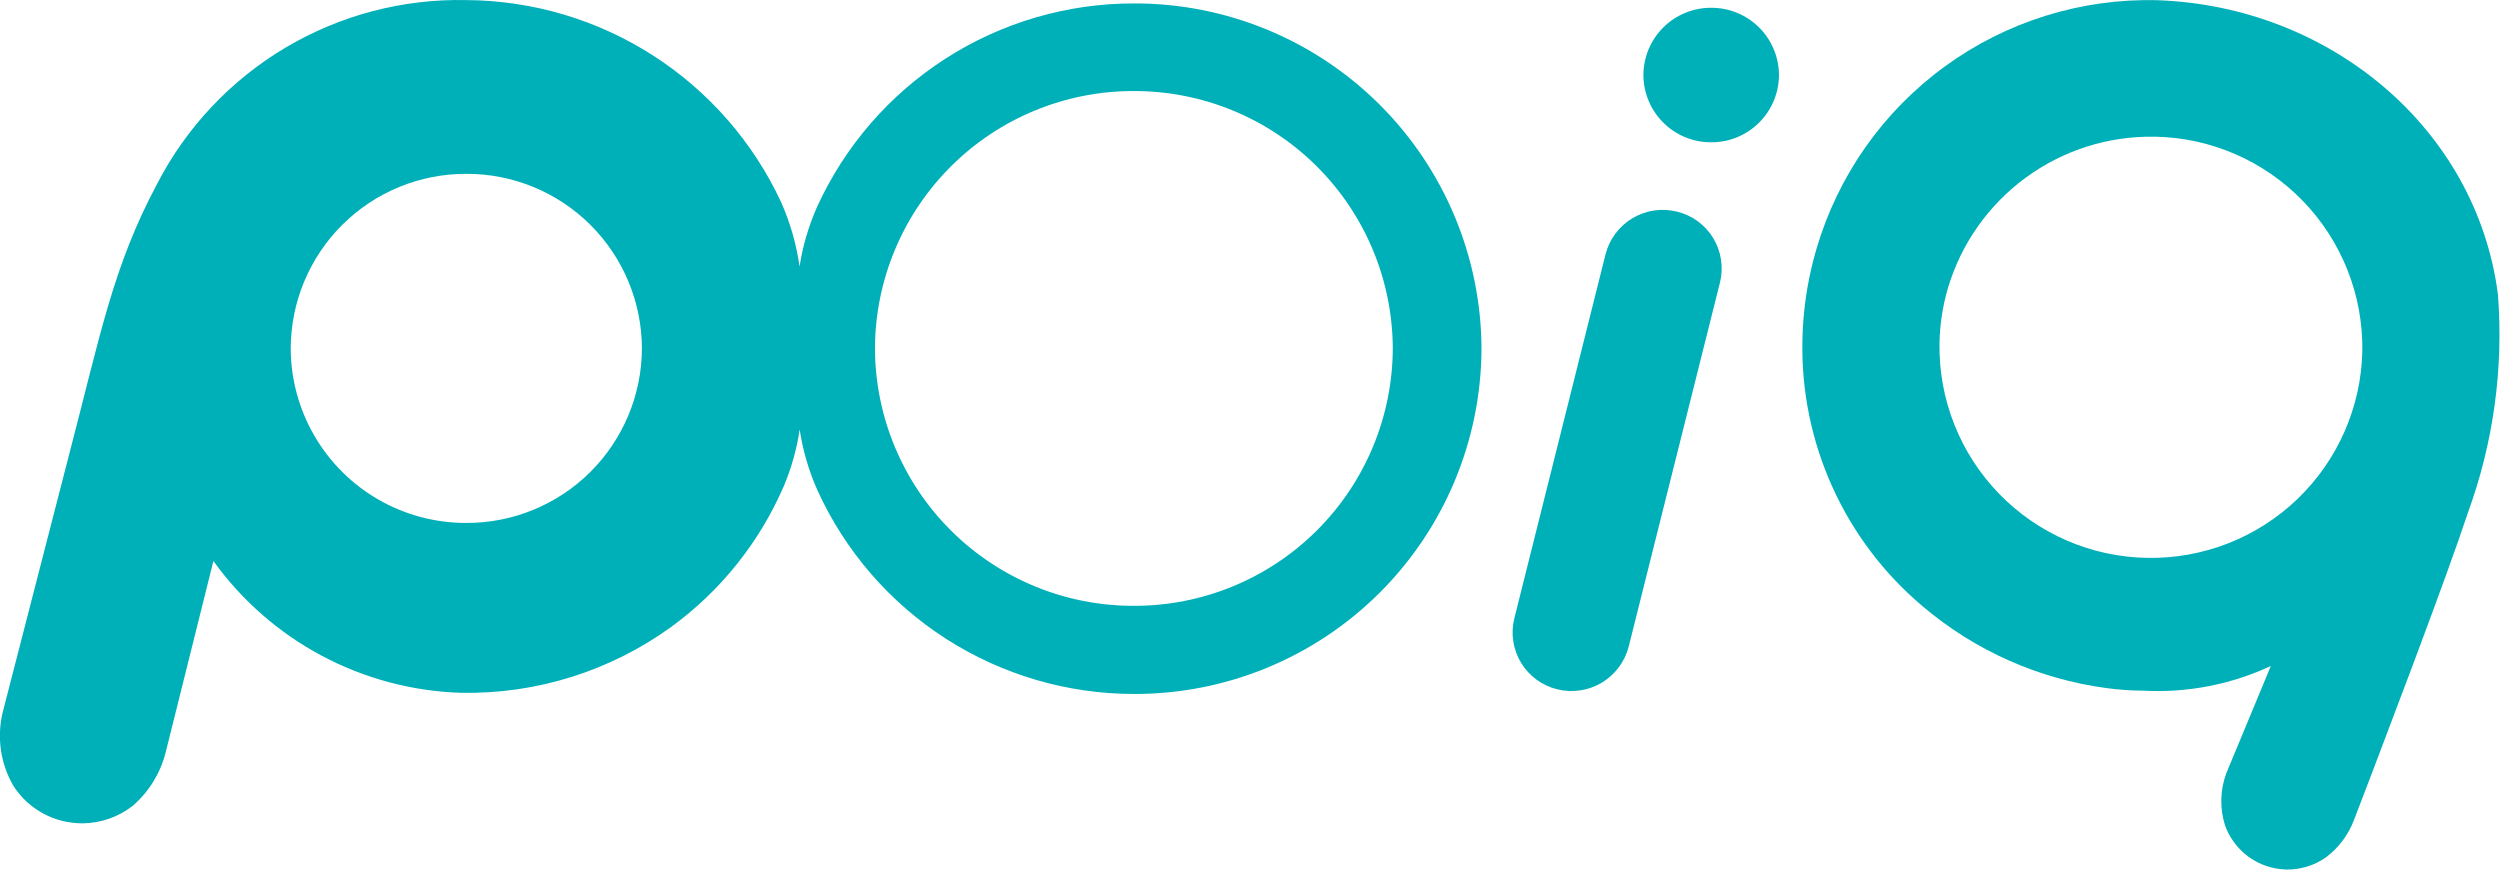
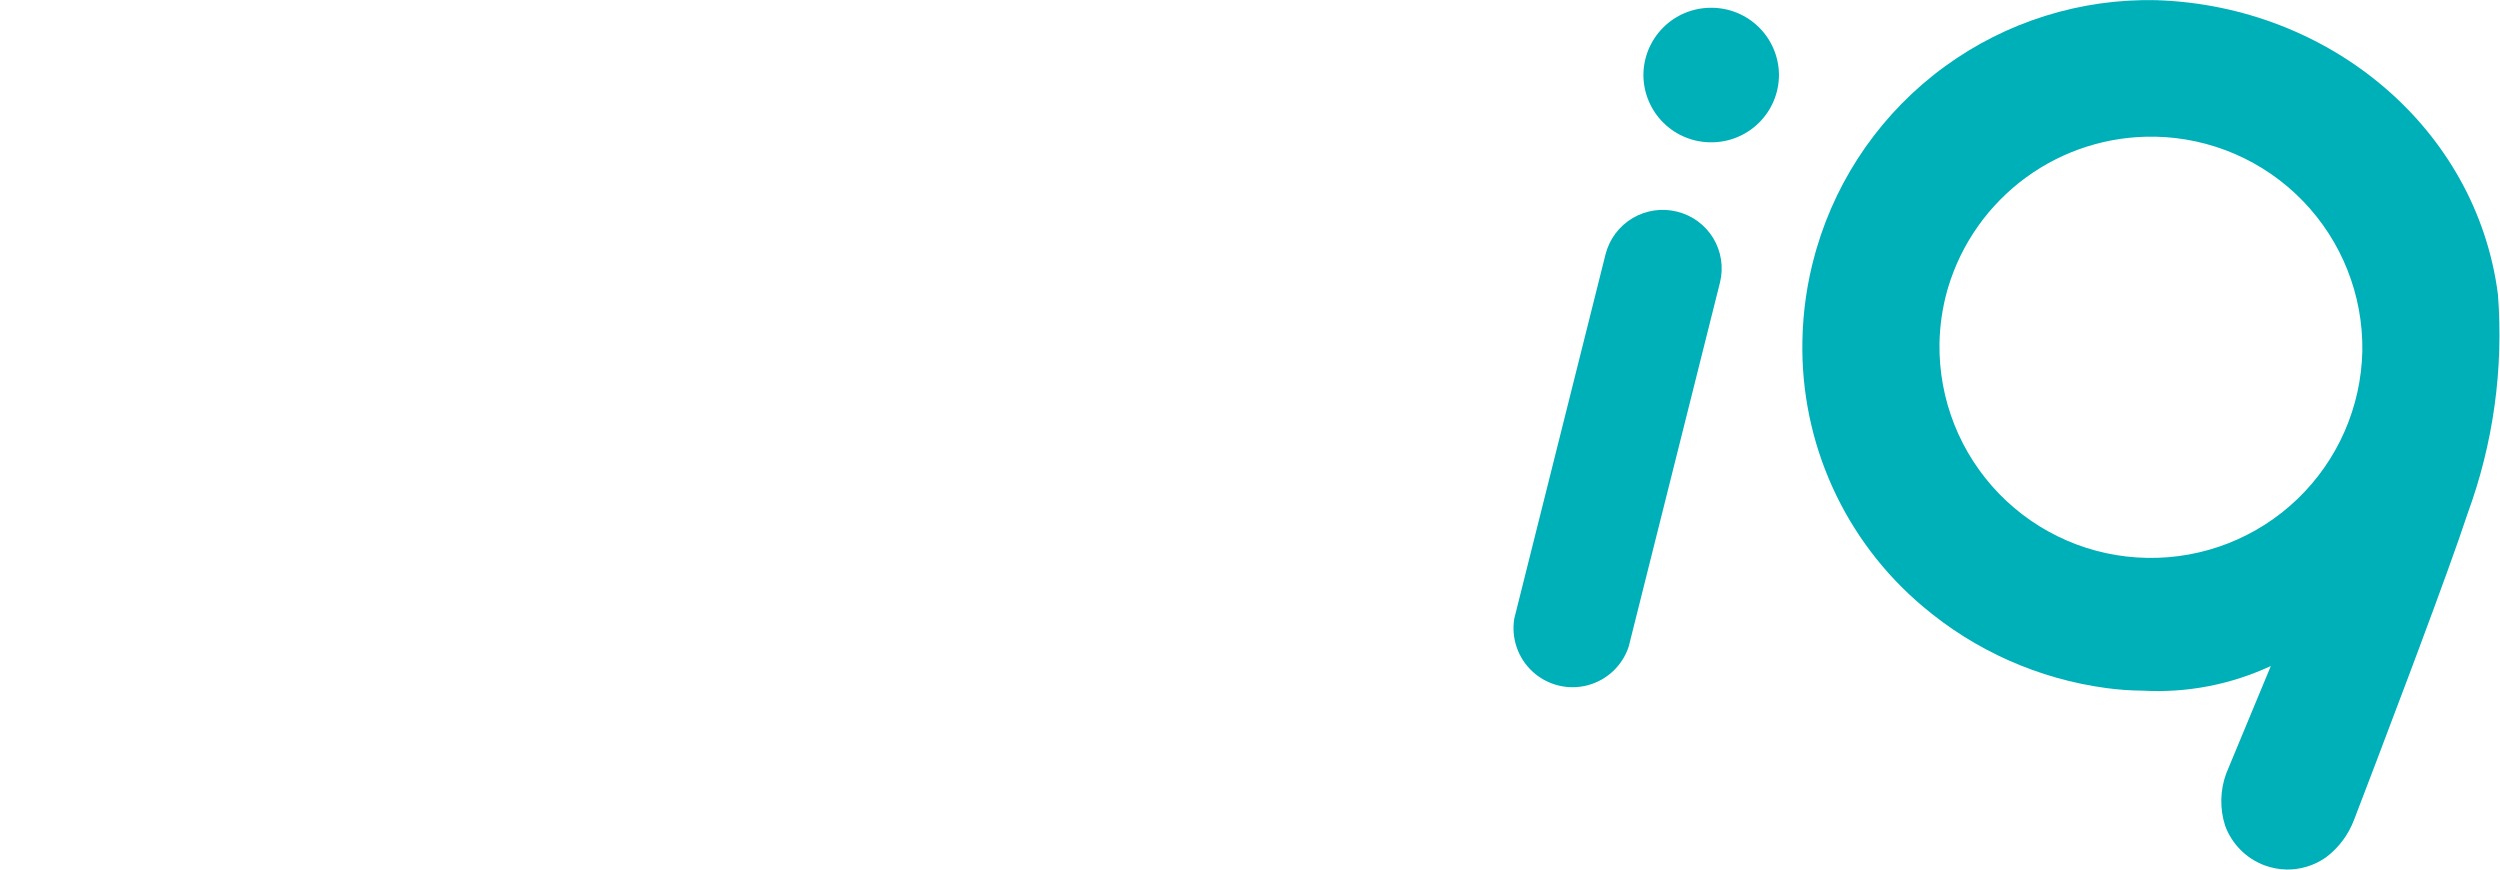
<svg xmlns="http://www.w3.org/2000/svg" id="グループ_1344" data-name="グループ 1344" width="97.75" height="34" viewBox="0 0 97.75 34">
  <defs>
    <clipPath id="clip-path">
      <path id="パス_2339" data-name="パス 2339" d="M72.233-33.687l.4.008c6.741.232,12.48,5,13.324,11.5a20.306,20.306,0,0,1-1.187,8.575c-.369,1.127-1.126,3.2-1.917,5.318l-.34.908c-.963,2.567-1.9,5.015-2.177,5.735A3.293,3.293,0,0,1,79.237-.167a2.631,2.631,0,0,1-1.532.479,2.669,2.669,0,0,1-.864-.16A2.619,2.619,0,0,1,75.291-1.4a3.147,3.147,0,0,1,.043-2.047h0l1.744-4.2a10.478,10.478,0,0,1-5,.965,11.269,11.269,0,0,1-1.423-.1,13.966,13.966,0,0,1-7.193-3.2,13.226,13.226,0,0,1-4.7-10.373,13.508,13.508,0,0,1,.485-3.371c.023-.082.045-.16.068-.239A13.534,13.534,0,0,1,72.63-33.68Zm.3,5.345a8.284,8.284,0,0,0-8.075,5.9c-.015.05-.028.1-.042.145a8.236,8.236,0,0,0-.294,2.046,8.259,8.259,0,0,0,8.122,8.377,8.262,8.262,0,0,0,8.411-8.09A8.259,8.259,0,0,0,72.536-28.343Z" transform="translate(-58.766 33.687)" fill="none" clip-rule="evenodd" />
    </clipPath>
    <clipPath id="clip-path-2">
-       <path id="パス_2341" data-name="パス 2341" d="M58.723-33.479a2.64,2.64,0,0,0-2.635,2.646,2.641,2.641,0,0,0,2.666,2.614,2.64,2.64,0,0,0,2.635-2.646,2.641,2.641,0,0,0-2.666-2.614M57.4-25.509a2.306,2.306,0,0,0-2.792,1.668L51.04-9.6a2.287,2.287,0,0,0,1.68,2.769A2.31,2.31,0,0,0,55.513-8.5l3.57-14.24A2.286,2.286,0,0,0,57.4-25.509" transform="translate(-50.971 33.479)" fill="none" clip-rule="evenodd" />
+       <path id="パス_2341" data-name="パス 2341" d="M58.723-33.479a2.64,2.64,0,0,0-2.635,2.646,2.641,2.641,0,0,0,2.666,2.614,2.64,2.64,0,0,0,2.635-2.646,2.641,2.641,0,0,0-2.666-2.614M57.4-25.509a2.306,2.306,0,0,0-2.792,1.668L51.04-9.6A2.31,2.31,0,0,0,55.513-8.5l3.57-14.24A2.286,2.286,0,0,0,57.4-25.509" transform="translate(-50.971 33.479)" fill="none" clip-rule="evenodd" />
    </clipPath>
    <clipPath id="clip-path-3">
      <path id="パス_2343" data-name="パス 2343" d="M44.523-20.066A10.1,10.1,0,0,1,54.647-30.128,10.1,10.1,0,0,1,64.77-20.066,10.1,10.1,0,0,1,54.647-10,10.1,10.1,0,0,1,44.523-20.066Zm-22.844,0a6.846,6.846,0,0,1,6.866-6.825,6.846,6.846,0,0,1,6.866,6.825,6.846,6.846,0,0,1-6.866,6.825A6.846,6.846,0,0,1,21.679-20.068Zm20.572-5.513a9.175,9.175,0,0,0-.676,2.314,9.457,9.457,0,0,0-.722-2.52,13.668,13.668,0,0,0-12.308-7.9A13.283,13.283,0,0,0,16.456-26.5c-1.717,3.208-2.216,5.891-3.42,10.5-.244.933-2.19,8.5-2.612,10.138a3.9,3.9,0,0,0,.411,2.9,3.183,3.183,0,0,0,1.9,1.367,3.312,3.312,0,0,0,.8.1,3.242,3.242,0,0,0,1.966-.684,4.092,4.092,0,0,0,1.288-2.089l1.867-7.484a12.4,12.4,0,0,0,9.684,5.153,13.58,13.58,0,0,0,8.221-2.58,13.376,13.376,0,0,0,4.392-5.488,9.121,9.121,0,0,0,.626-2.227,9.252,9.252,0,0,0,.7,2.388,13.6,13.6,0,0,0,12.38,7.952,13.555,13.555,0,0,0,13.58-13.5,13.555,13.555,0,0,0-13.58-13.5A13.6,13.6,0,0,0,42.251-25.581Z" transform="translate(-10.312 33.688)" fill="none" clip-rule="evenodd" />
    </clipPath>
  </defs>
  <g id="グループ_1344-2" data-name="グループ 1344" transform="translate(70.478 0)" clip-path="url(#clip-path)">
    <path id="パス_2338" data-name="パス 2338" d="M57.72-34.827h30.4V2.294H57.72Z" transform="translate(-59.242 33.17)" fill="#00b0b9" />
  </g>
  <g id="グループ_1345" data-name="グループ 1345" transform="translate(59.14 0.304)" clip-path="url(#clip-path-2)">
    <path id="パス_2340" data-name="パス 2340" d="M49.808-34.485H63.382V-4.617H49.808Z" transform="translate(-51.5 33.022)" fill="#00b0b9" />
  </g>
  <g id="グループ_1346" data-name="グループ 1346" clip-path="url(#clip-path-3)">
-     <path id="パス_2342" data-name="パス 2342" d="M9.226-34.744H70.175V.426H9.226Z" transform="translate(-10.806 33.207)" fill="#00b0b9" />
-   </g>
+     </g>
</svg>